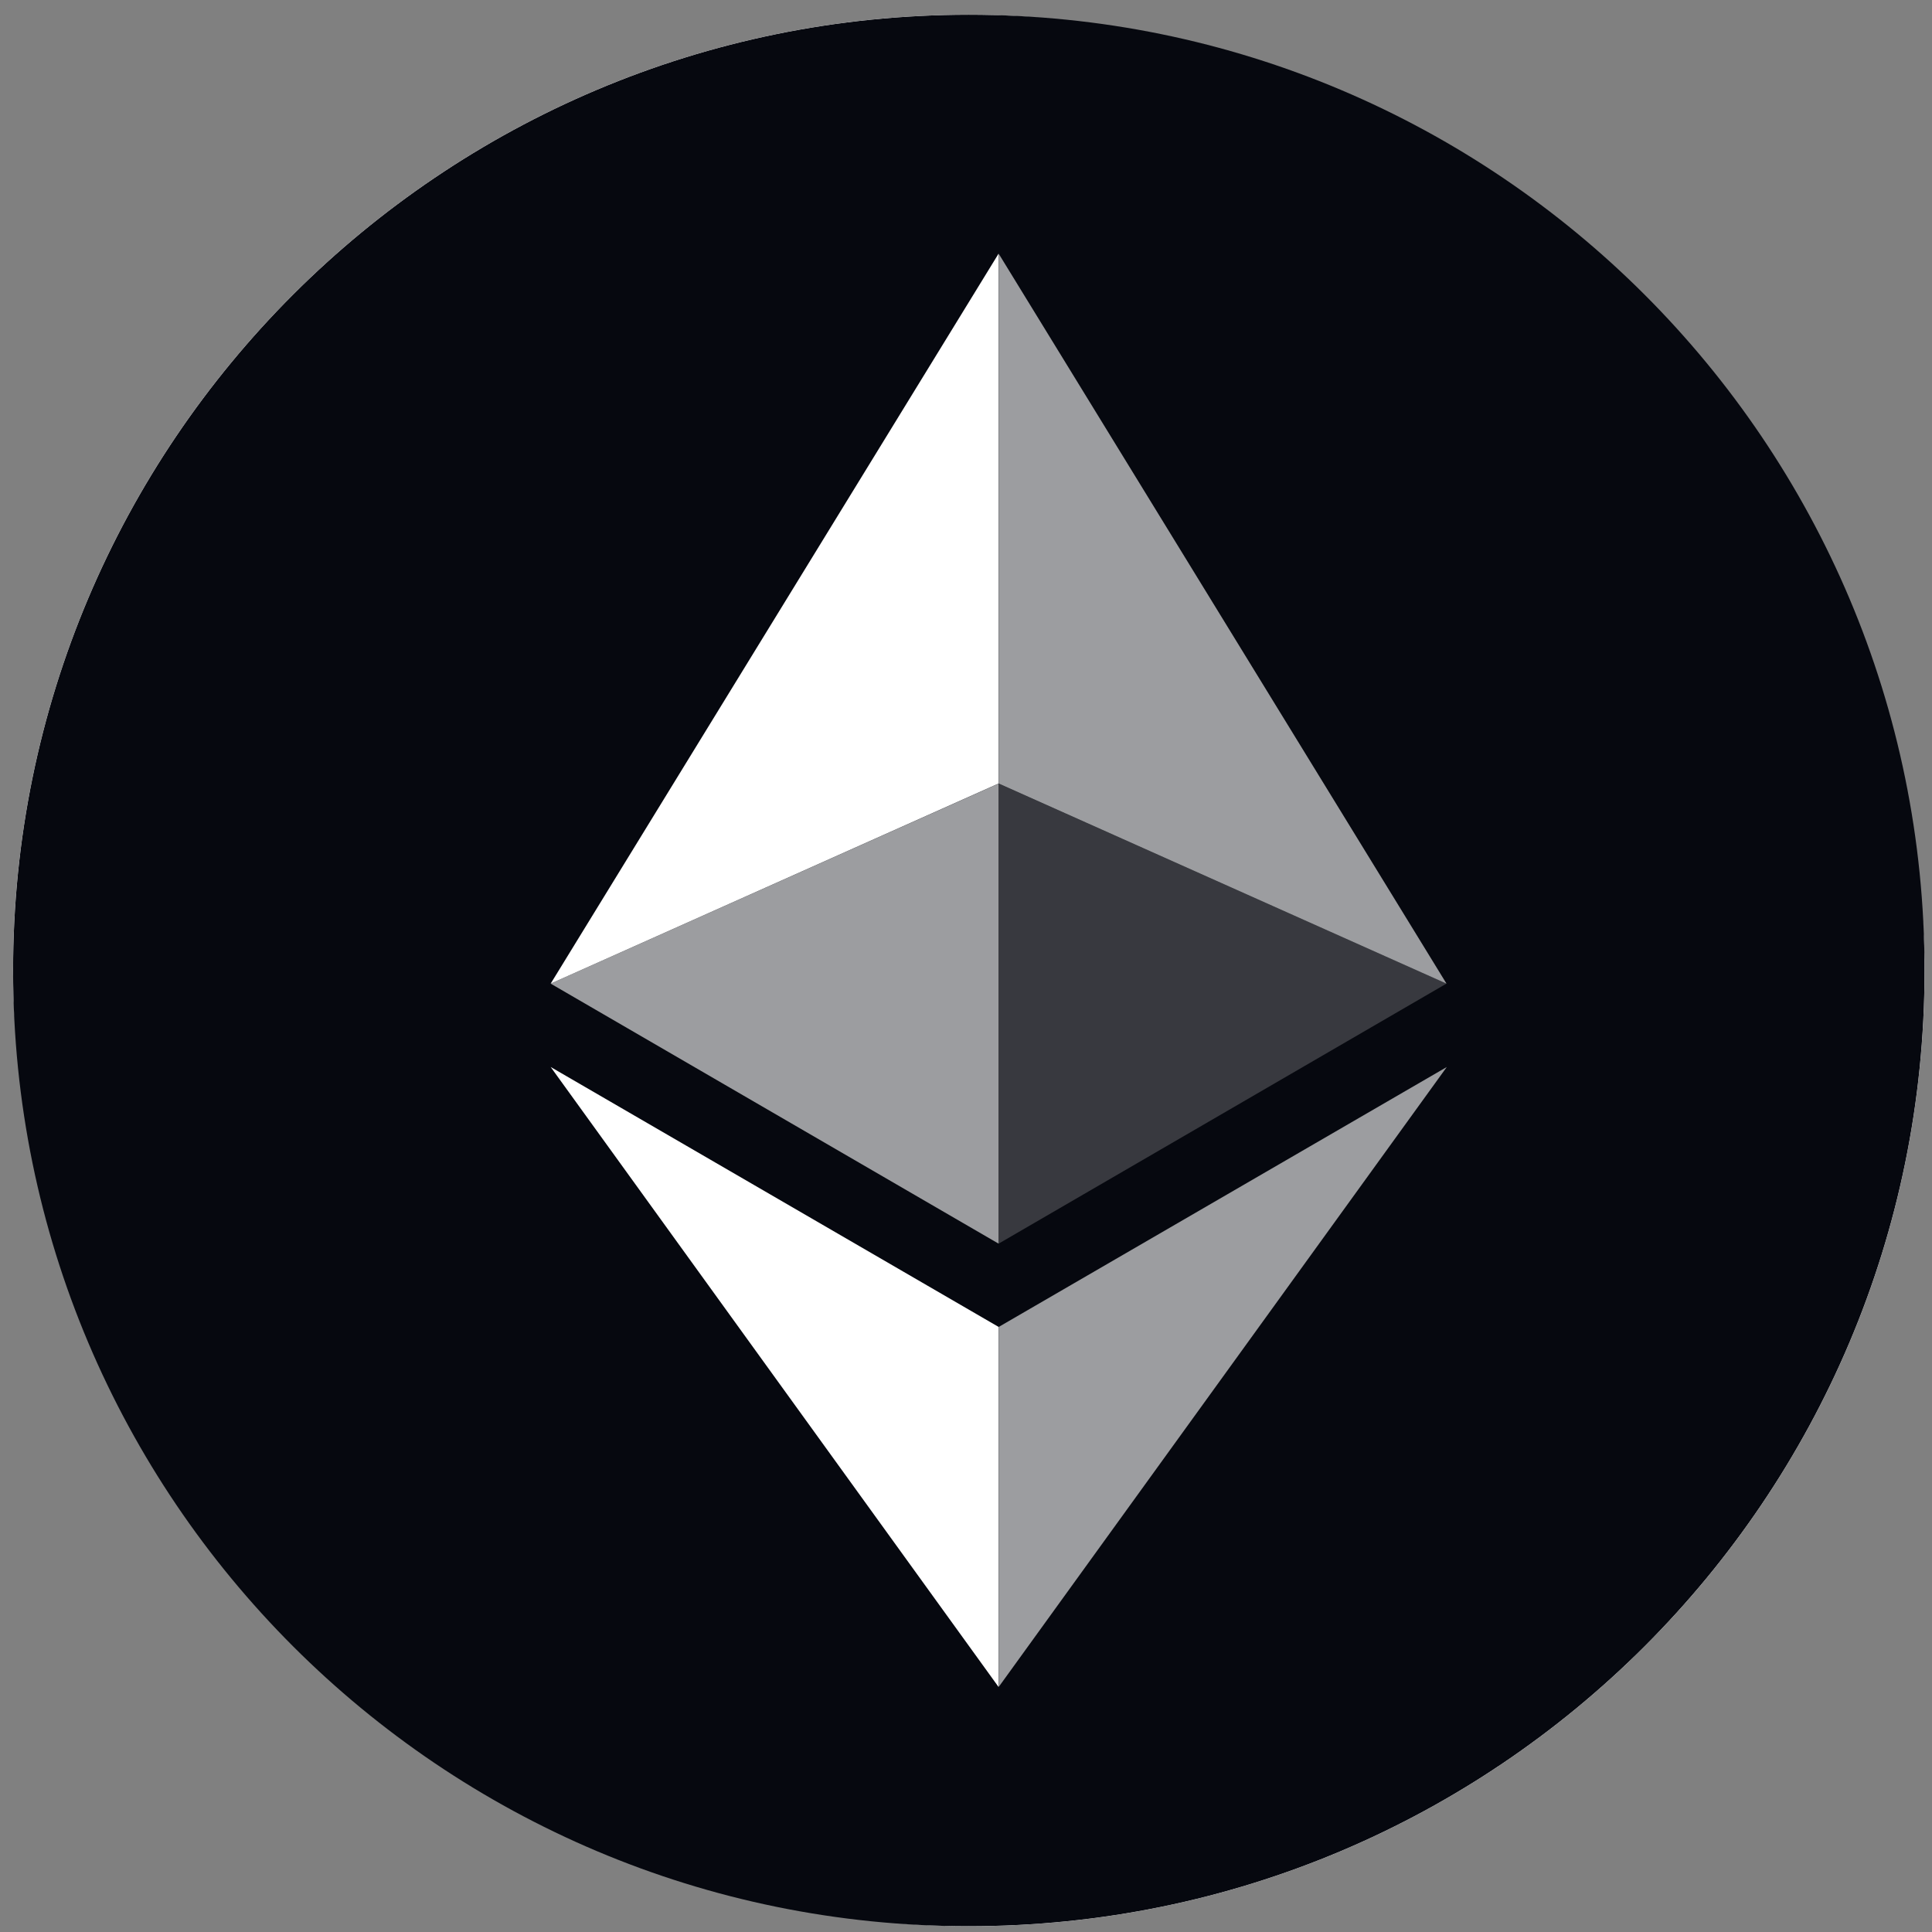
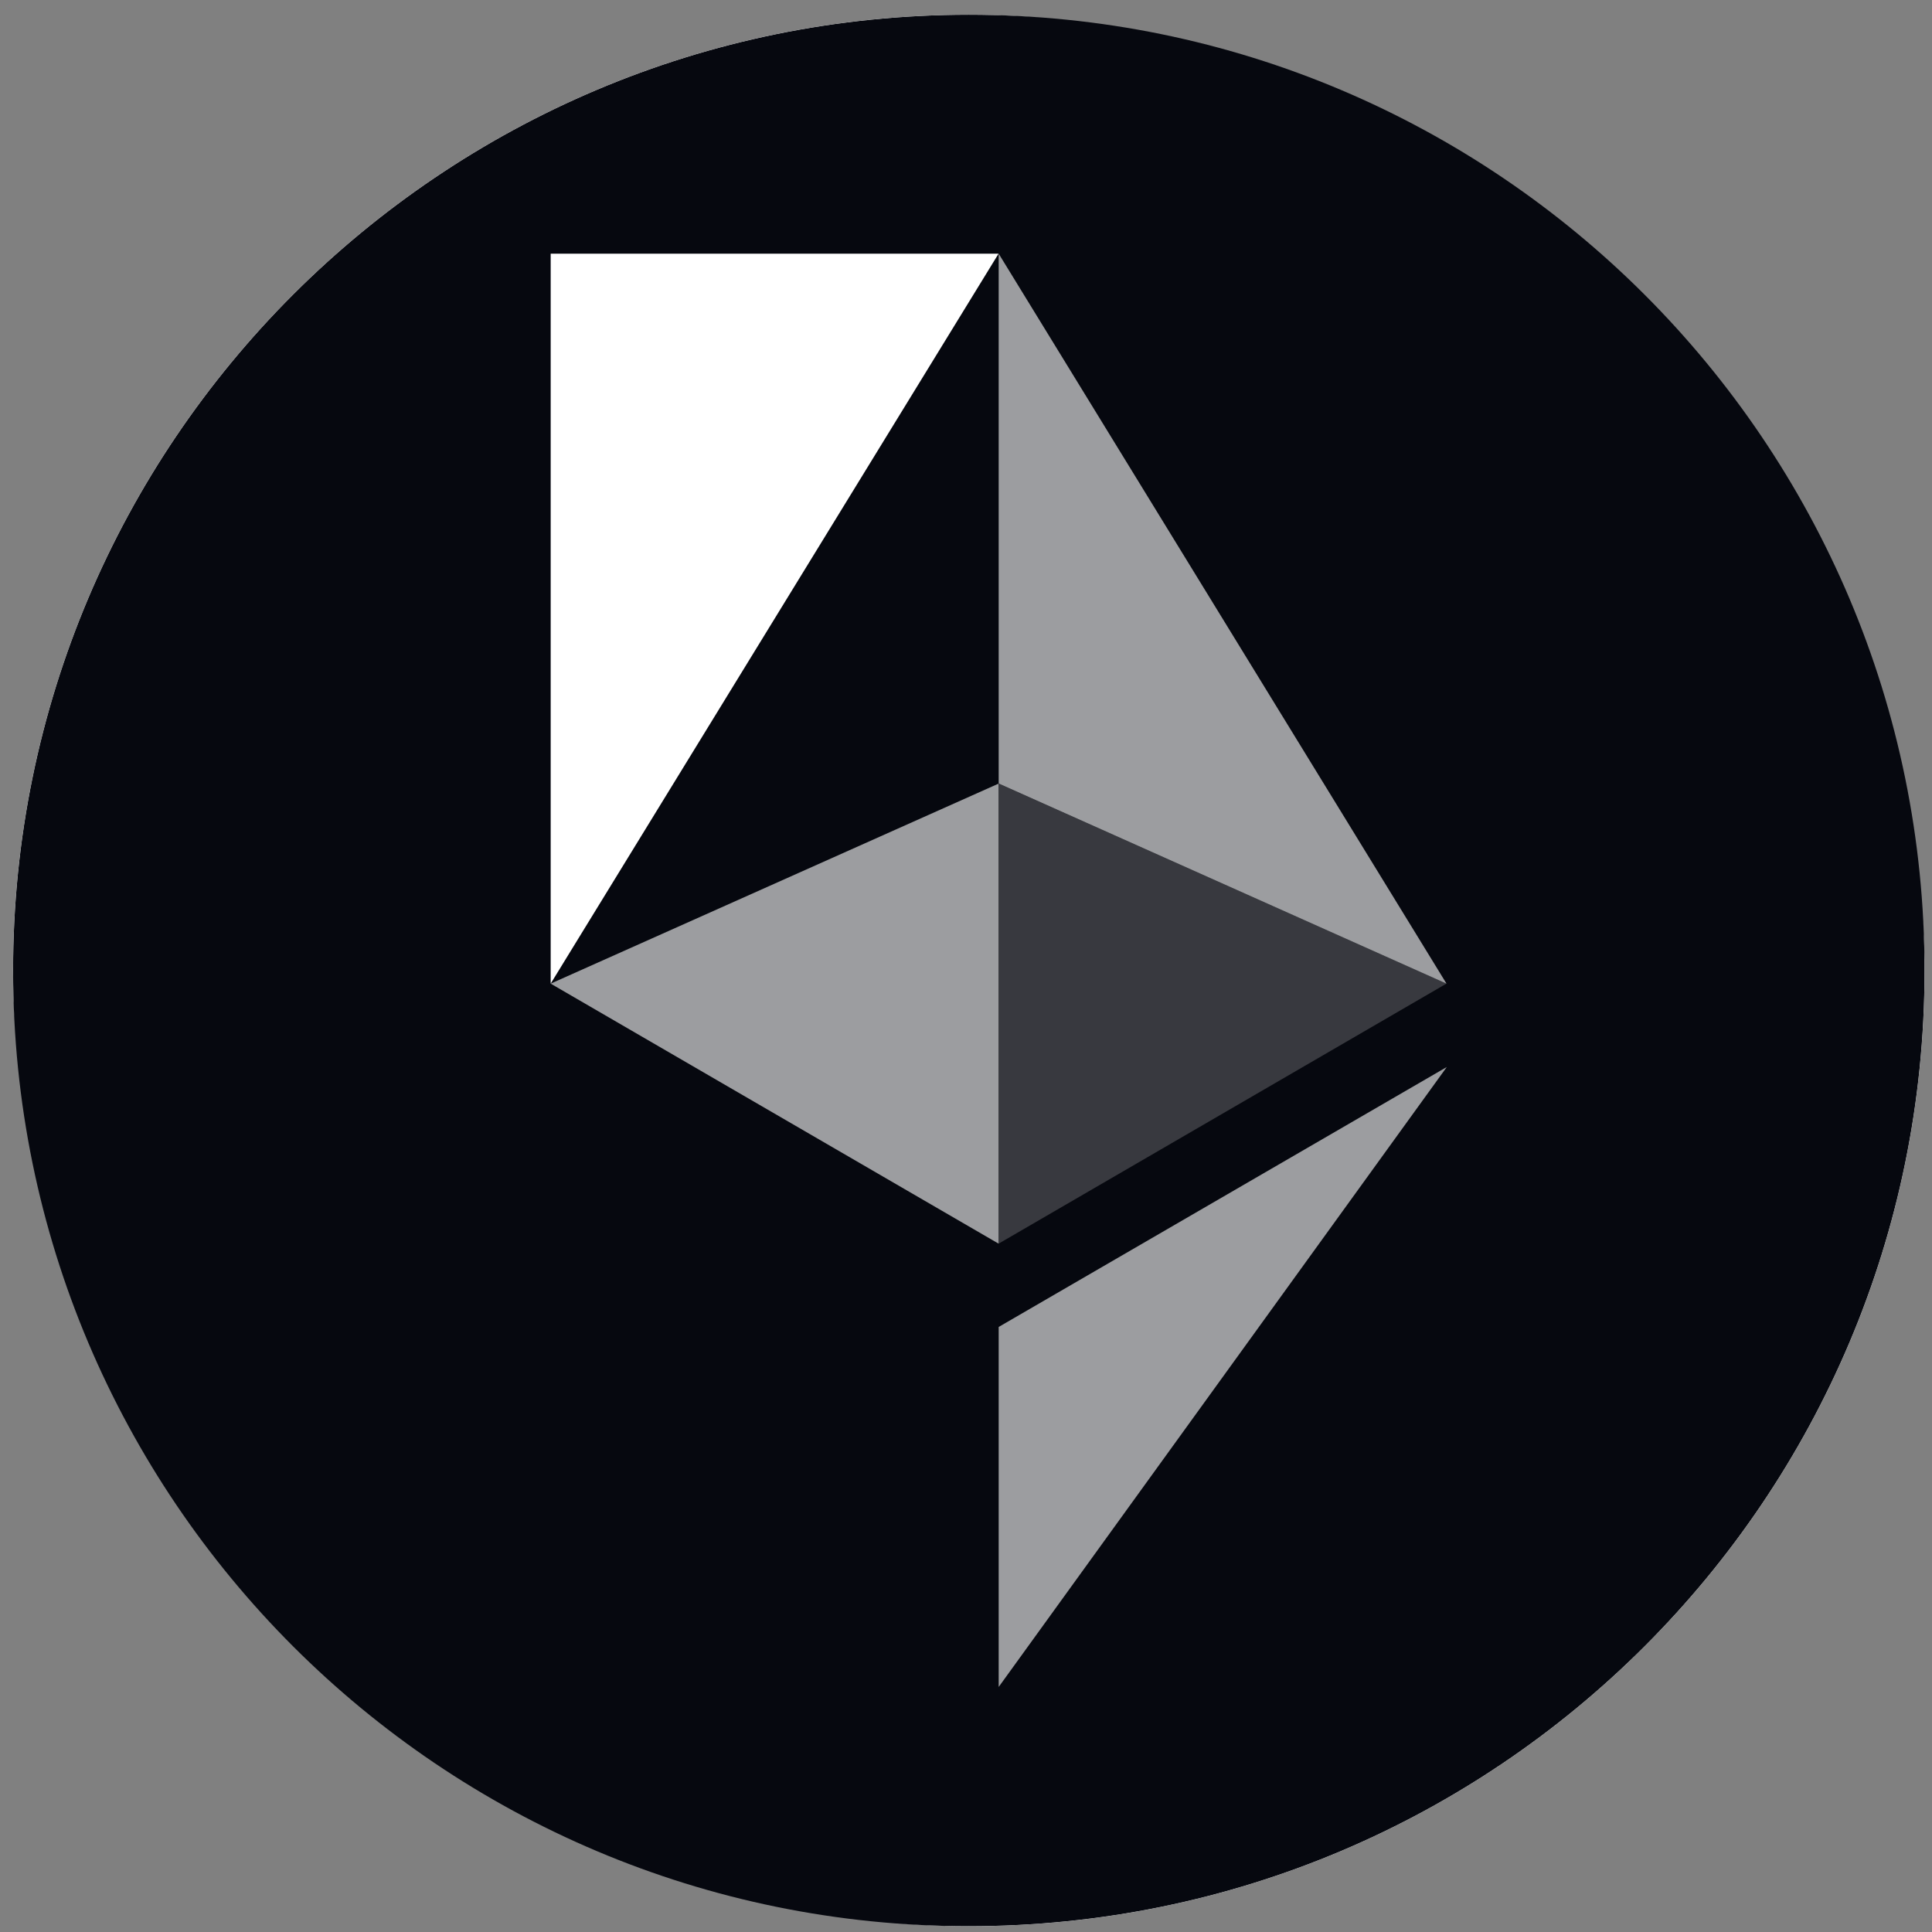
<svg xmlns="http://www.w3.org/2000/svg" width="94" height="94" viewBox="0 0 94 94" fill="none">
  <rect x="0" y="0" width="94" height="94" fill="#808080" stroke="none" />
  <rect x="0.637" y="0.718" width="93" height="93" rx="46.5" fill="white" />
  <rect x="0.637" y="0.718" width="93" height="93" rx="46.5" fill="white" />
  <g clip-path="url(#clip0_412_3221)">
    <path d="M47.137 0.718C72.818 0.718 93.637 21.537 93.637 47.218C93.637 72.899 72.818 93.718 47.137 93.718C21.455 93.718 0.637 72.899 0.637 47.218C0.637 21.537 21.455 0.718 47.137 0.718Z" fill="#06080F" />
    <g opacity="0.602">
      <path d="M48.59 12.343V38.121L70.378 47.857L48.59 12.343Z" fill="white" />
    </g>
-     <path d="M48.584 12.343L26.793 47.857L48.584 38.121V12.343Z" fill="white" />
+     <path d="M48.584 12.343L26.793 47.857V12.343Z" fill="white" />
    <g opacity="0.602">
      <path d="M48.59 64.562V82.078L70.393 51.914L48.59 64.562Z" fill="white" />
    </g>
-     <path d="M48.584 82.078V64.559L26.793 51.914L48.584 82.078Z" fill="white" />
    <g opacity="0.2">
      <path d="M48.59 60.507L70.378 47.856L48.59 38.126V60.507Z" fill="white" />
    </g>
    <g opacity="0.602">
      <path d="M26.793 47.858L48.584 60.508V38.127L26.793 47.858Z" fill="white" />
    </g>
  </g>
  <defs>
    <clipPath id="clip0_412_3221">
      <rect width="93" height="93" fill="white" transform="translate(0.637 0.718)" />
    </clipPath>
  </defs>
</svg>